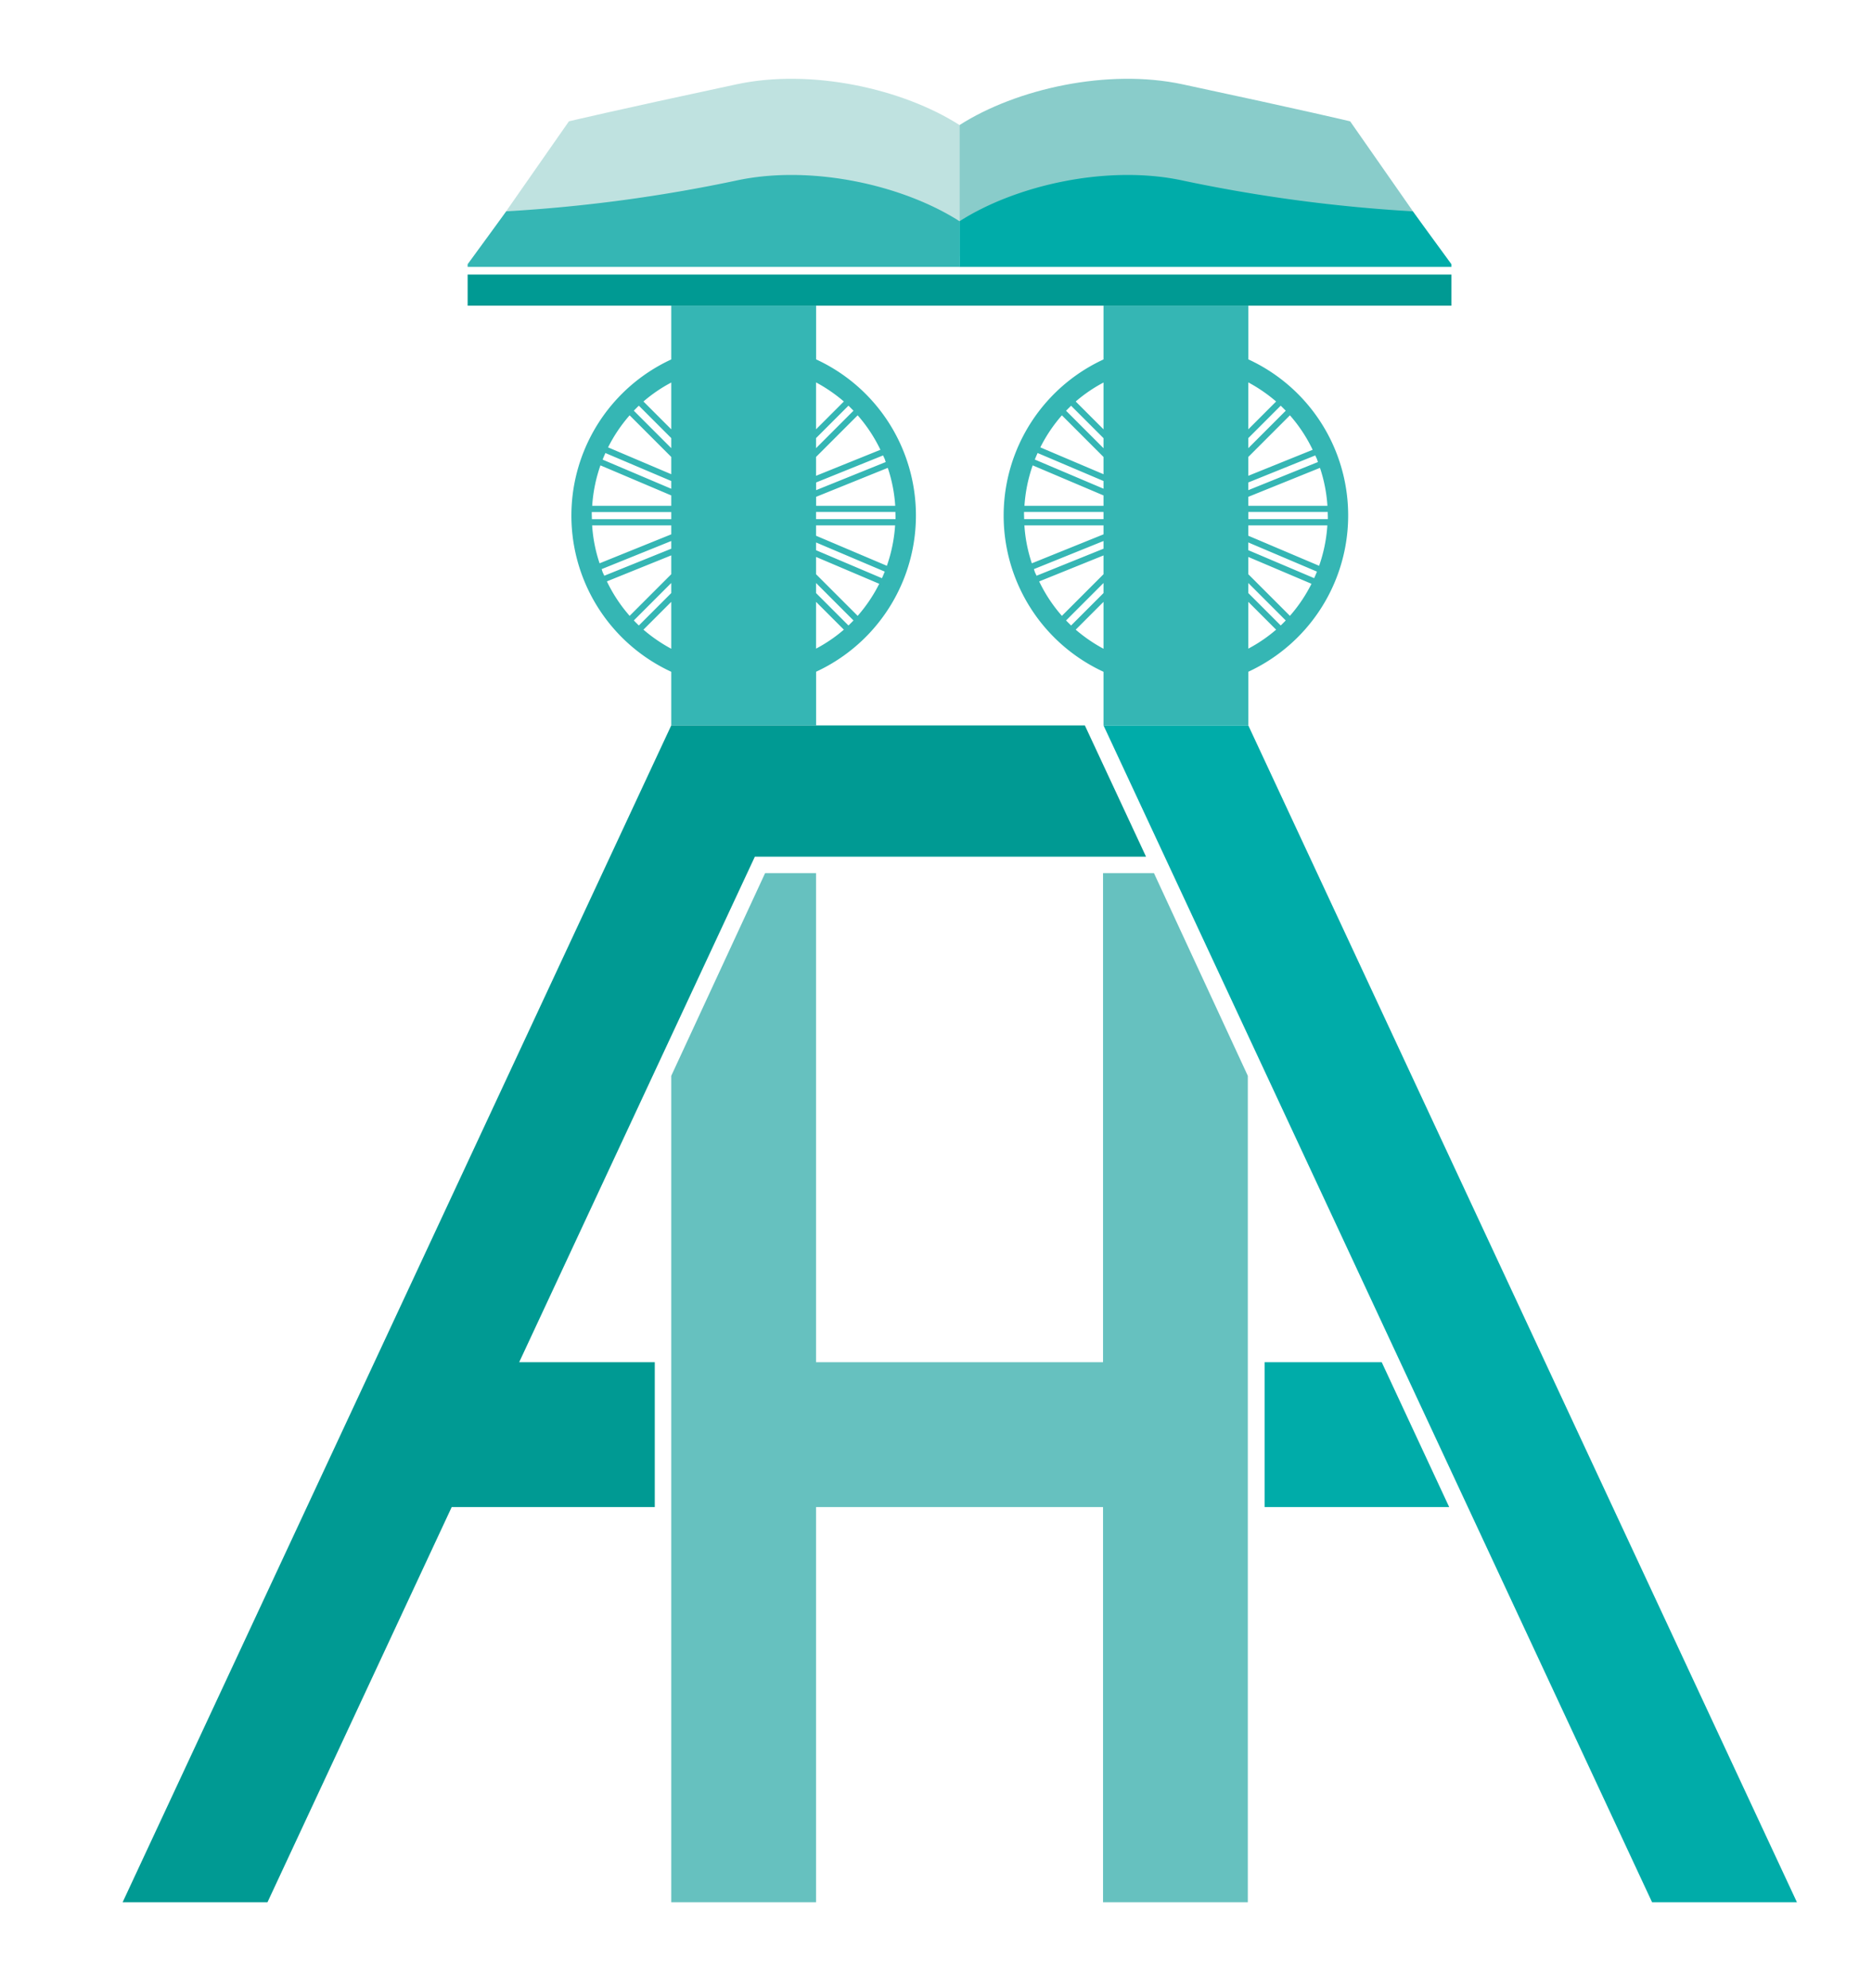
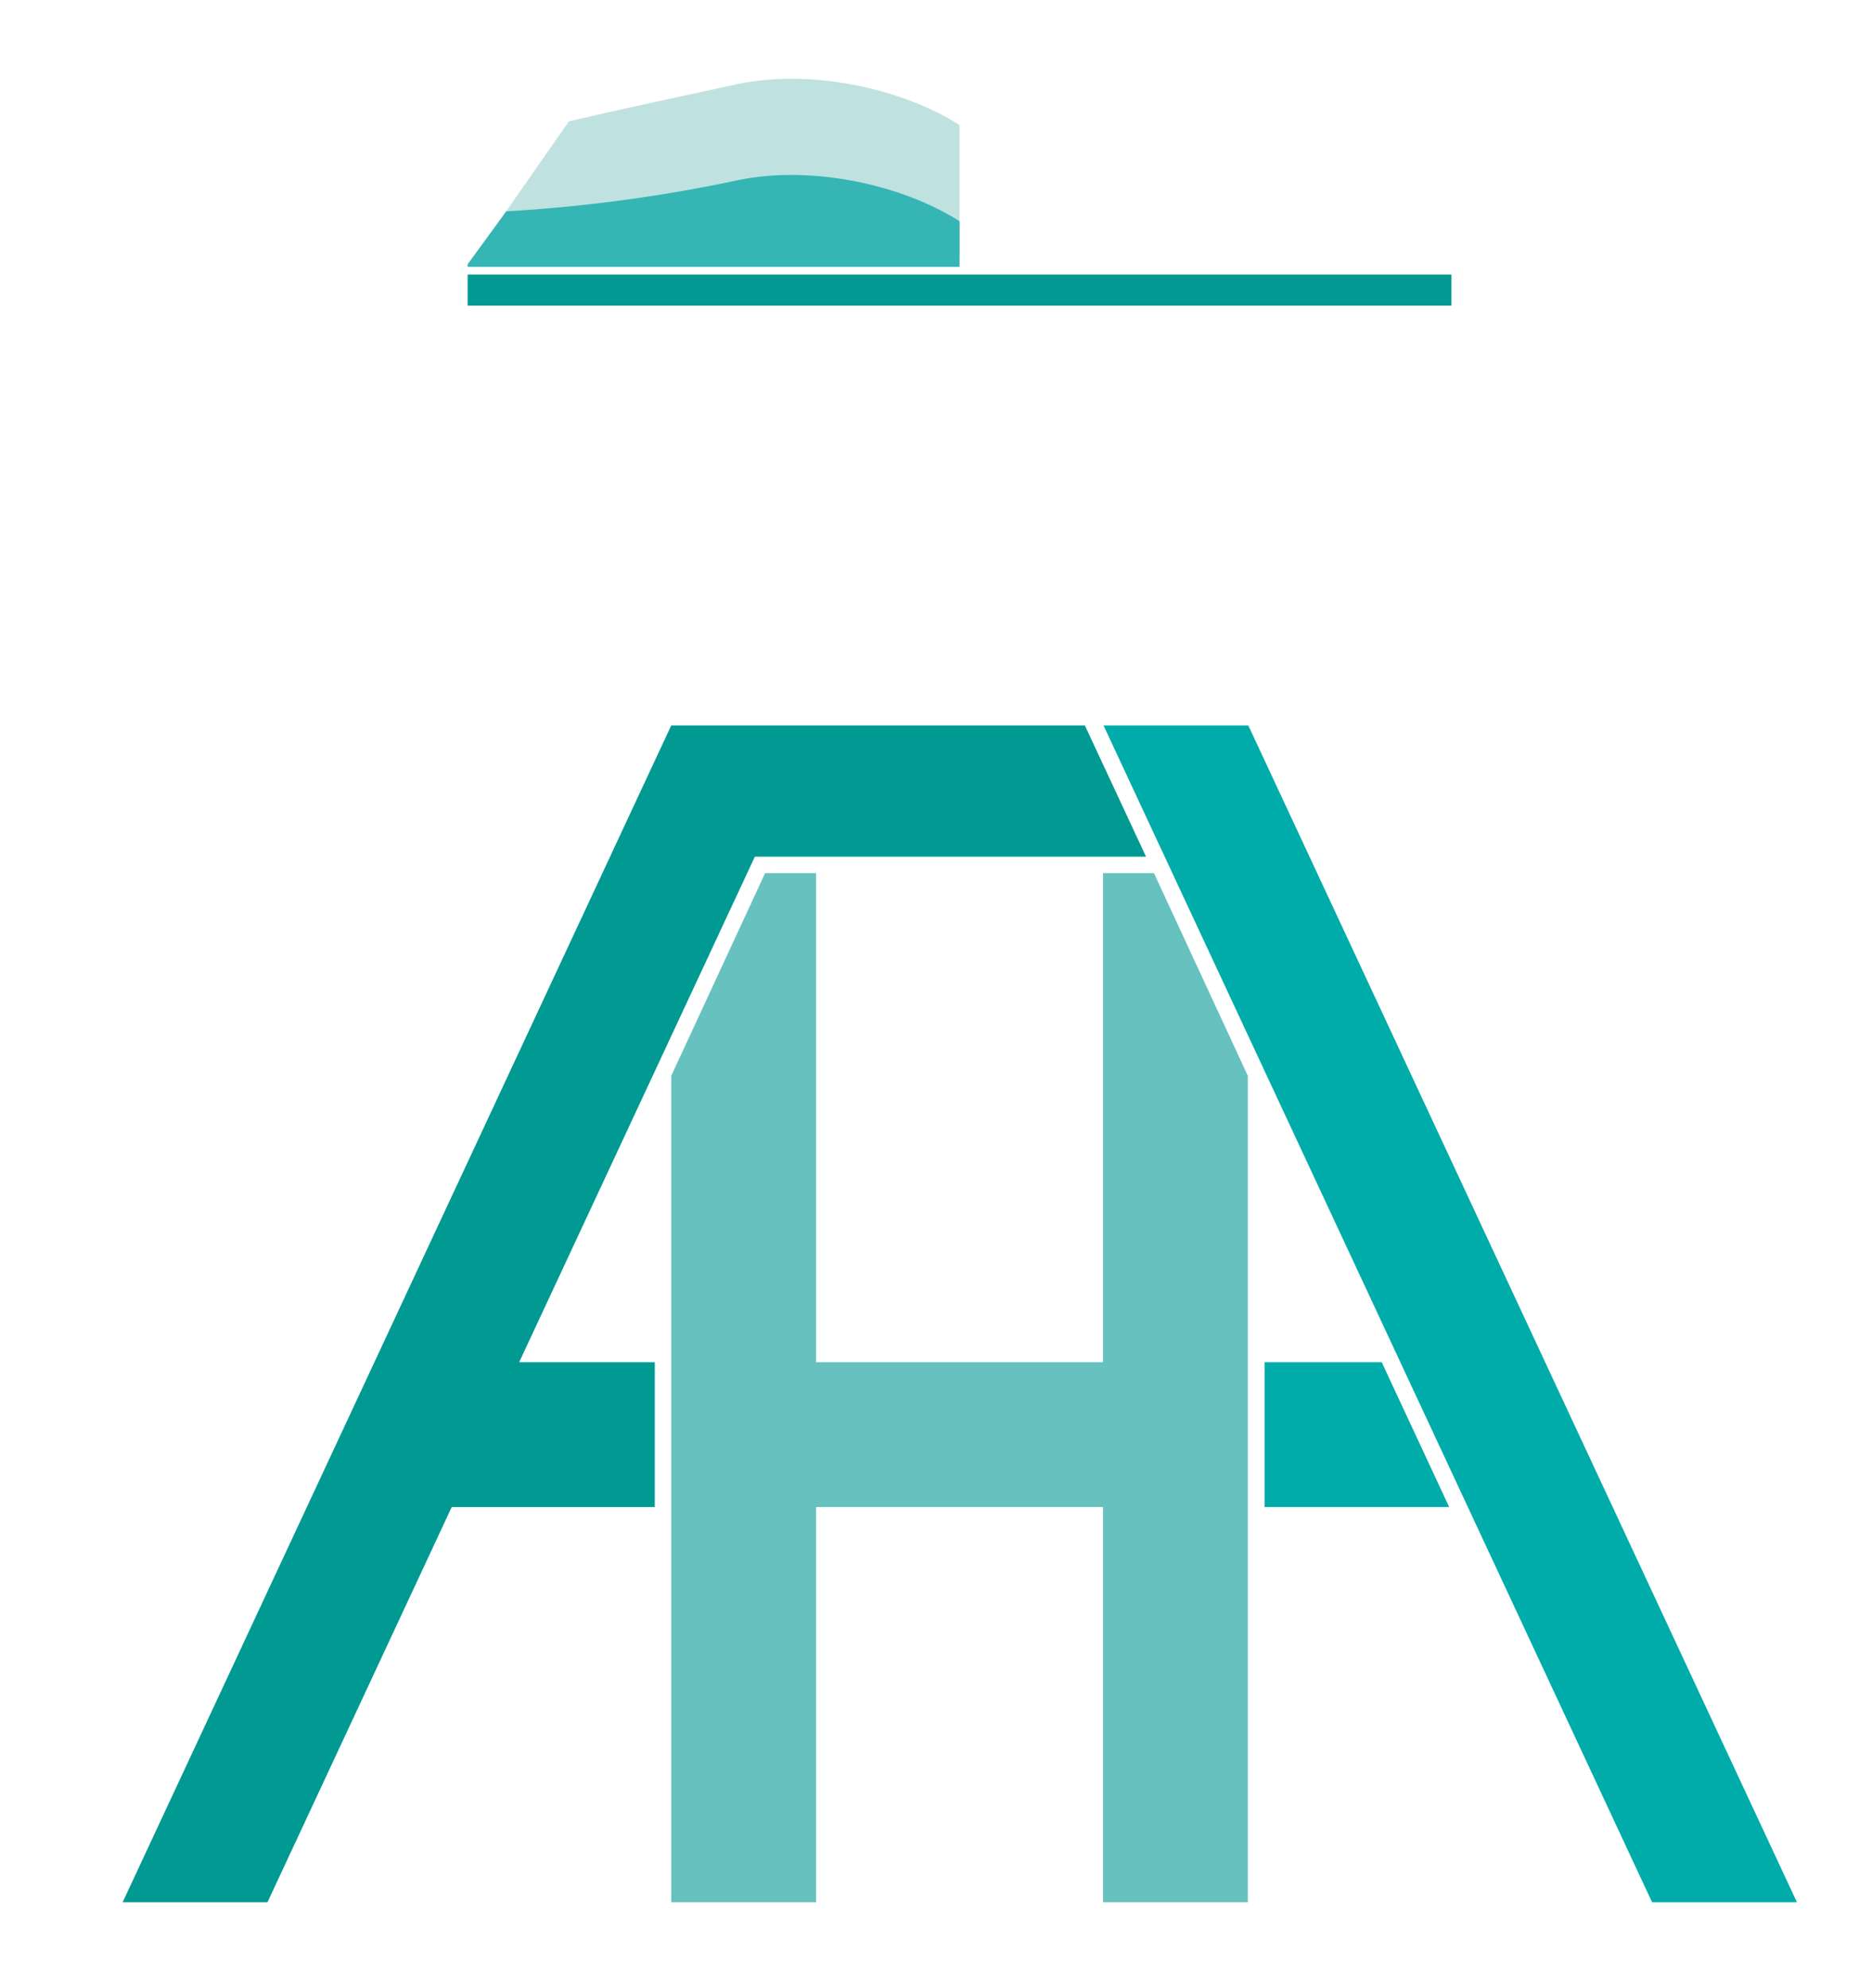
<svg xmlns="http://www.w3.org/2000/svg" width="309" height="328" viewBox="0 0 309 328">
  <defs>
    <clipPath id="clip-path">
      <rect id="Rechteck_44" data-name="Rechteck 44" width="309" height="328" transform="translate(1294 828)" fill="none" />
    </clipPath>
  </defs>
  <g id="gfx-signet" transform="translate(-1294 -828)" clip-path="url(#clip-path)">
    <g id="Gruppe_32" data-name="Gruppe 32">
      <path id="Pfad_77" data-name="Pfad 77" d="M293.91,7.019s7.3-1.75,27.68-6.11c12.33-2.64,27.42.73,36.8,6.73v21.67l-79.91-.19" transform="translate(1094 841)" fill="#bfe2e0" />
      <rect id="Rechteck_42" data-name="Rechteck 42" width="162.39" height="5.14" transform="translate(1371.19 873.299)" fill="#009a93" />
      <path id="Pfad_78" data-name="Pfad 78" d="M277.19,30.6l6.38-8.73a253.66,253.66,0,0,0,38.02-5.09c12.33-2.64,27.42.73,36.8,6.73v7.53h-81.2" transform="translate(1094 841)" fill="#35b6b4" />
-       <path id="Pfad_79" data-name="Pfad 79" d="M422.86,7.019s-7.3-1.75-27.68-6.11c-12.33-2.64-27.41.73-36.8,6.73v21.67l79.91-.19" transform="translate(1094 841)" fill="#89ccca" />
-       <path id="Pfad_80" data-name="Pfad 80" d="M439.58,30.6l-6.38-8.73a253.66,253.66,0,0,1-38.02-5.09c-12.33-2.64-27.41.73-36.8,6.73v7.53h81.2" transform="translate(1094 841)" fill="#00aca9" />
-       <path id="Pfad_81" data-name="Pfad 81" d="M420.47,61.419A28.319,28.319,0,0,0,406.06,46.3v-8.86H382.15v8.87a28.386,28.386,0,0,0,0,51.54v8.85h23.91v-8.86a28.417,28.417,0,0,0,14.41-36.42m-38.32-3.58-4.59-4.59a24.6,24.6,0,0,1,4.59-3.13Zm0,3.12-6.18-6.18c.27-.28.55-.56.83-.83l5.35,5.35Zm0,4.29-10.43-4.43a25.036,25.036,0,0,1,3.56-5.29l6.87,6.87Zm0,2.39-11.34-4.81c.15-.37.3-.73.46-1.08l10.88,4.62v1.27Zm0,2.82H369.1a25.114,25.114,0,0,1,1.36-6.67l11.69,4.96Zm0,2.2h-13.1c0-.39-.03-.79-.02-1.18h13.12Zm0,2.51-11.83,4.78a24.619,24.619,0,0,1-1.23-6.26h13.06Zm0,2.37L371.1,82c-.08-.18-.17-.35-.25-.53s-.12-.37-.19-.56l11.49-4.64Zm0,4.21-6.87,6.87a24.875,24.875,0,0,1-3.75-5.68l10.62-4.29v3.1Zm0,3.11-5.35,5.35c-.28-.27-.56-.55-.83-.83l6.18-6.18Zm0,9.19a25.594,25.594,0,0,1-4.59-3.15l4.59-4.59Zm23.9-7.74,4.59,4.59a24.6,24.6,0,0,1-4.59,3.13Zm0-3.11,6.18,6.18c-.27.28-.55.56-.83.83l-5.35-5.35Zm0-4.3,10.43,4.43a25.037,25.037,0,0,1-3.56,5.29l-6.87-6.87Zm0-2.39,11.33,4.81c-.14.37-.3.73-.46,1.08l-10.88-4.62V76.5Zm0-2.82H419.1a25.114,25.114,0,0,1-1.36,6.67L406.05,75.4Zm4.59-20.44-4.59,4.59V50.1a25.594,25.594,0,0,1,4.59,3.15m1.59,1.52-6.18,6.18v-1.66l5.35-5.35c.28.27.56.55.83.83m4.44,6.45-10.62,4.29V62.4l6.87-6.87a24.876,24.876,0,0,1,3.75,5.68Zm.87,2.02-11.49,4.64v-1.27l11.05-4.46c.08.18.17.35.25.53s.12.37.19.56m1.57,7.22H406.05v-1.48l11.83-4.78a24.618,24.618,0,0,1,1.23,6.26m.06,2.2H406.06v-1.18h13.1c0,.39.03.79.02,1.18Zm-70.05-11.24A28.319,28.319,0,0,0,334.71,46.3v-8.86H310.8v8.87a28.386,28.386,0,0,0,0,51.54v8.85h23.91v-8.86a28.408,28.408,0,0,0,14.41-36.42m-9.07,28.79-5.35-5.35V83.2l6.18,6.18c-.27.28-.55.56-.83.83m-5.35,3.82v-7.72l4.59,4.59a24.6,24.6,0,0,1-4.59,3.13M306.21,90.9l4.59-4.59v7.74a25.6,25.6,0,0,1-4.59-3.15m-1.59-1.52,6.18-6.18v1.66l-5.35,5.35c-.28-.27-.56-.55-.83-.83m-4.44-6.45,10.62-4.29v3.11l-6.87,6.87a24.876,24.876,0,0,1-3.75-5.68Zm-.87-2.02,11.49-4.64v1.27L299.75,82c-.08-.18-.17-.35-.25-.53s-.12-.37-.19-.56m-1.57-7.22H310.8v1.48l-11.83,4.78a24.619,24.619,0,0,1-1.23-6.26m-.06-2.2H310.8v1.18H297.7c0-.39-.03-.79-.02-1.18m1.43-7.7,11.69,4.96v1.71H297.75a25.114,25.114,0,0,1,1.36-6.67m.81-2.04,10.88,4.62v1.28l-11.33-4.81c.15-.37.3-.73.46-1.08Zm4.01-6.22,6.87,6.87v2.85l-10.43-4.43a25.036,25.036,0,0,1,3.56-5.29m1.52-1.59,5.35,5.35v1.66l-6.18-6.18c.27-.28.55-.56.83-.83m5.35-3.82v7.72l-4.59-4.59a24.6,24.6,0,0,1,4.59-3.13m28.49,3.13-4.59,4.59V50.1a25.6,25.6,0,0,1,4.59,3.15m1.59,1.52-6.18,6.18v-1.66l5.35-5.35c.28.27.56.55.83.83m4.44,6.45-10.62,4.29V62.4l6.87-6.87a24.876,24.876,0,0,1,3.75,5.68Zm.88,2.02-11.49,4.64v-1.27l11.05-4.46c.08.18.17.35.25.53s.12.37.19.56m1.57,7.22H334.71v-1.48l11.83-4.78a24.618,24.618,0,0,1,1.23,6.26m.05,2.2H334.7v-1.18h13.1c0,.39.03.79.02,1.18m-1.43,7.7L334.7,75.4v-1.71h13.05a25.114,25.114,0,0,1-1.36,6.67m-.81,2.05-10.88-4.62v-1.28l11.34,4.81c-.15.37-.3.73-.46,1.08Zm-.45.92a25.036,25.036,0,0,1-3.56,5.29l-6.87-6.87V78.9Z" transform="translate(1094 841)" fill="#35b6b4" />
      <path id="Pfad_82" data-name="Pfad 82" d="M408.74,211.769v23.91h30.47l-11.14-23.91Z" transform="translate(1094 841)" fill="#00aca9" />
      <path id="Pfad_83" data-name="Pfad 83" d="M389.17,128.359l-10.1-21.66H310.8l-90.56,194.19h23.91l30.41-65.21h33.52v-23.91H285.7l38.9-83.41Z" transform="translate(1094 841)" fill="#009a93" />
      <path id="Pfad_84" data-name="Pfad 84" d="M472.7,300.889h23.91L406.05,106.7h-23.9Z" transform="translate(1094 841)" fill="#00aca9" />
      <path id="Pfad_85" data-name="Pfad 85" d="M405.97,300.889V164.519l-15.49-33.44h-8.41v80.69H334.7v-80.69h-8.41l-15.49,33.44v136.37h23.9v-65.21h47.37v65.21Z" transform="translate(1094 841)" fill="#66c1bf" />
-       <rect id="Rechteck_43" data-name="Rechteck 43" width="716.85" height="586.359" transform="translate(1094 841)" fill="none" />
    </g>
  </g>
</svg>